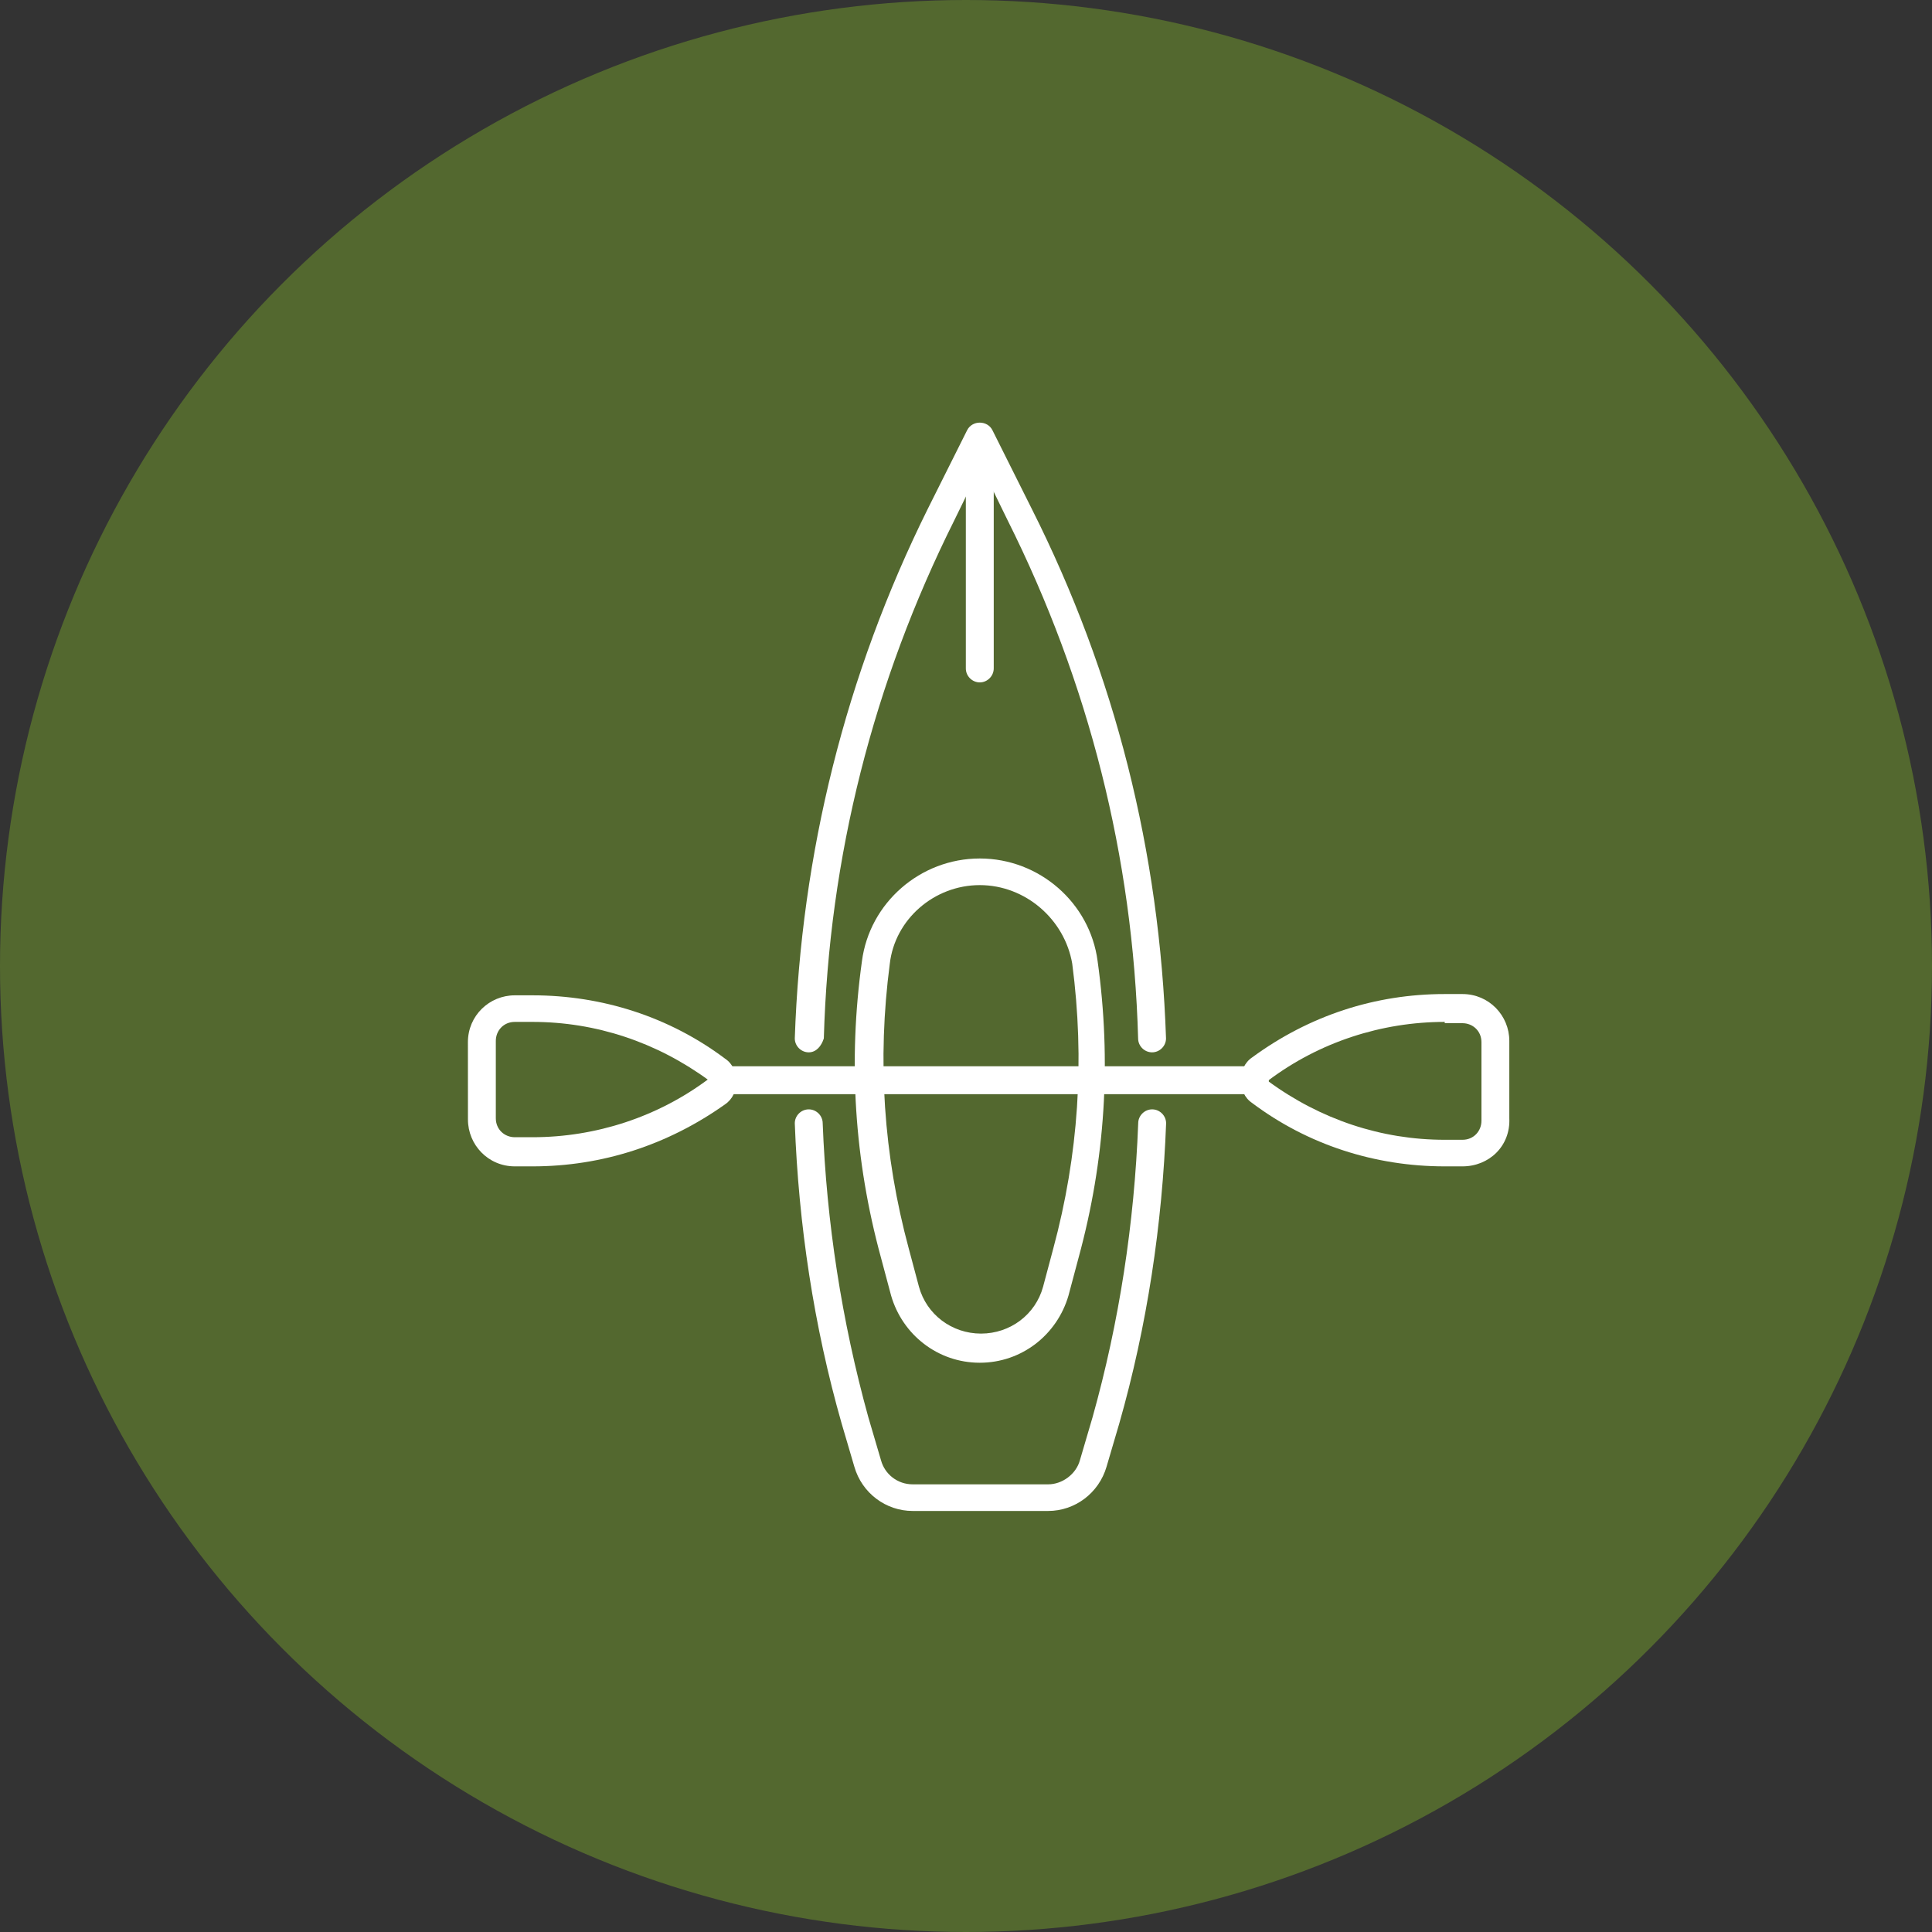
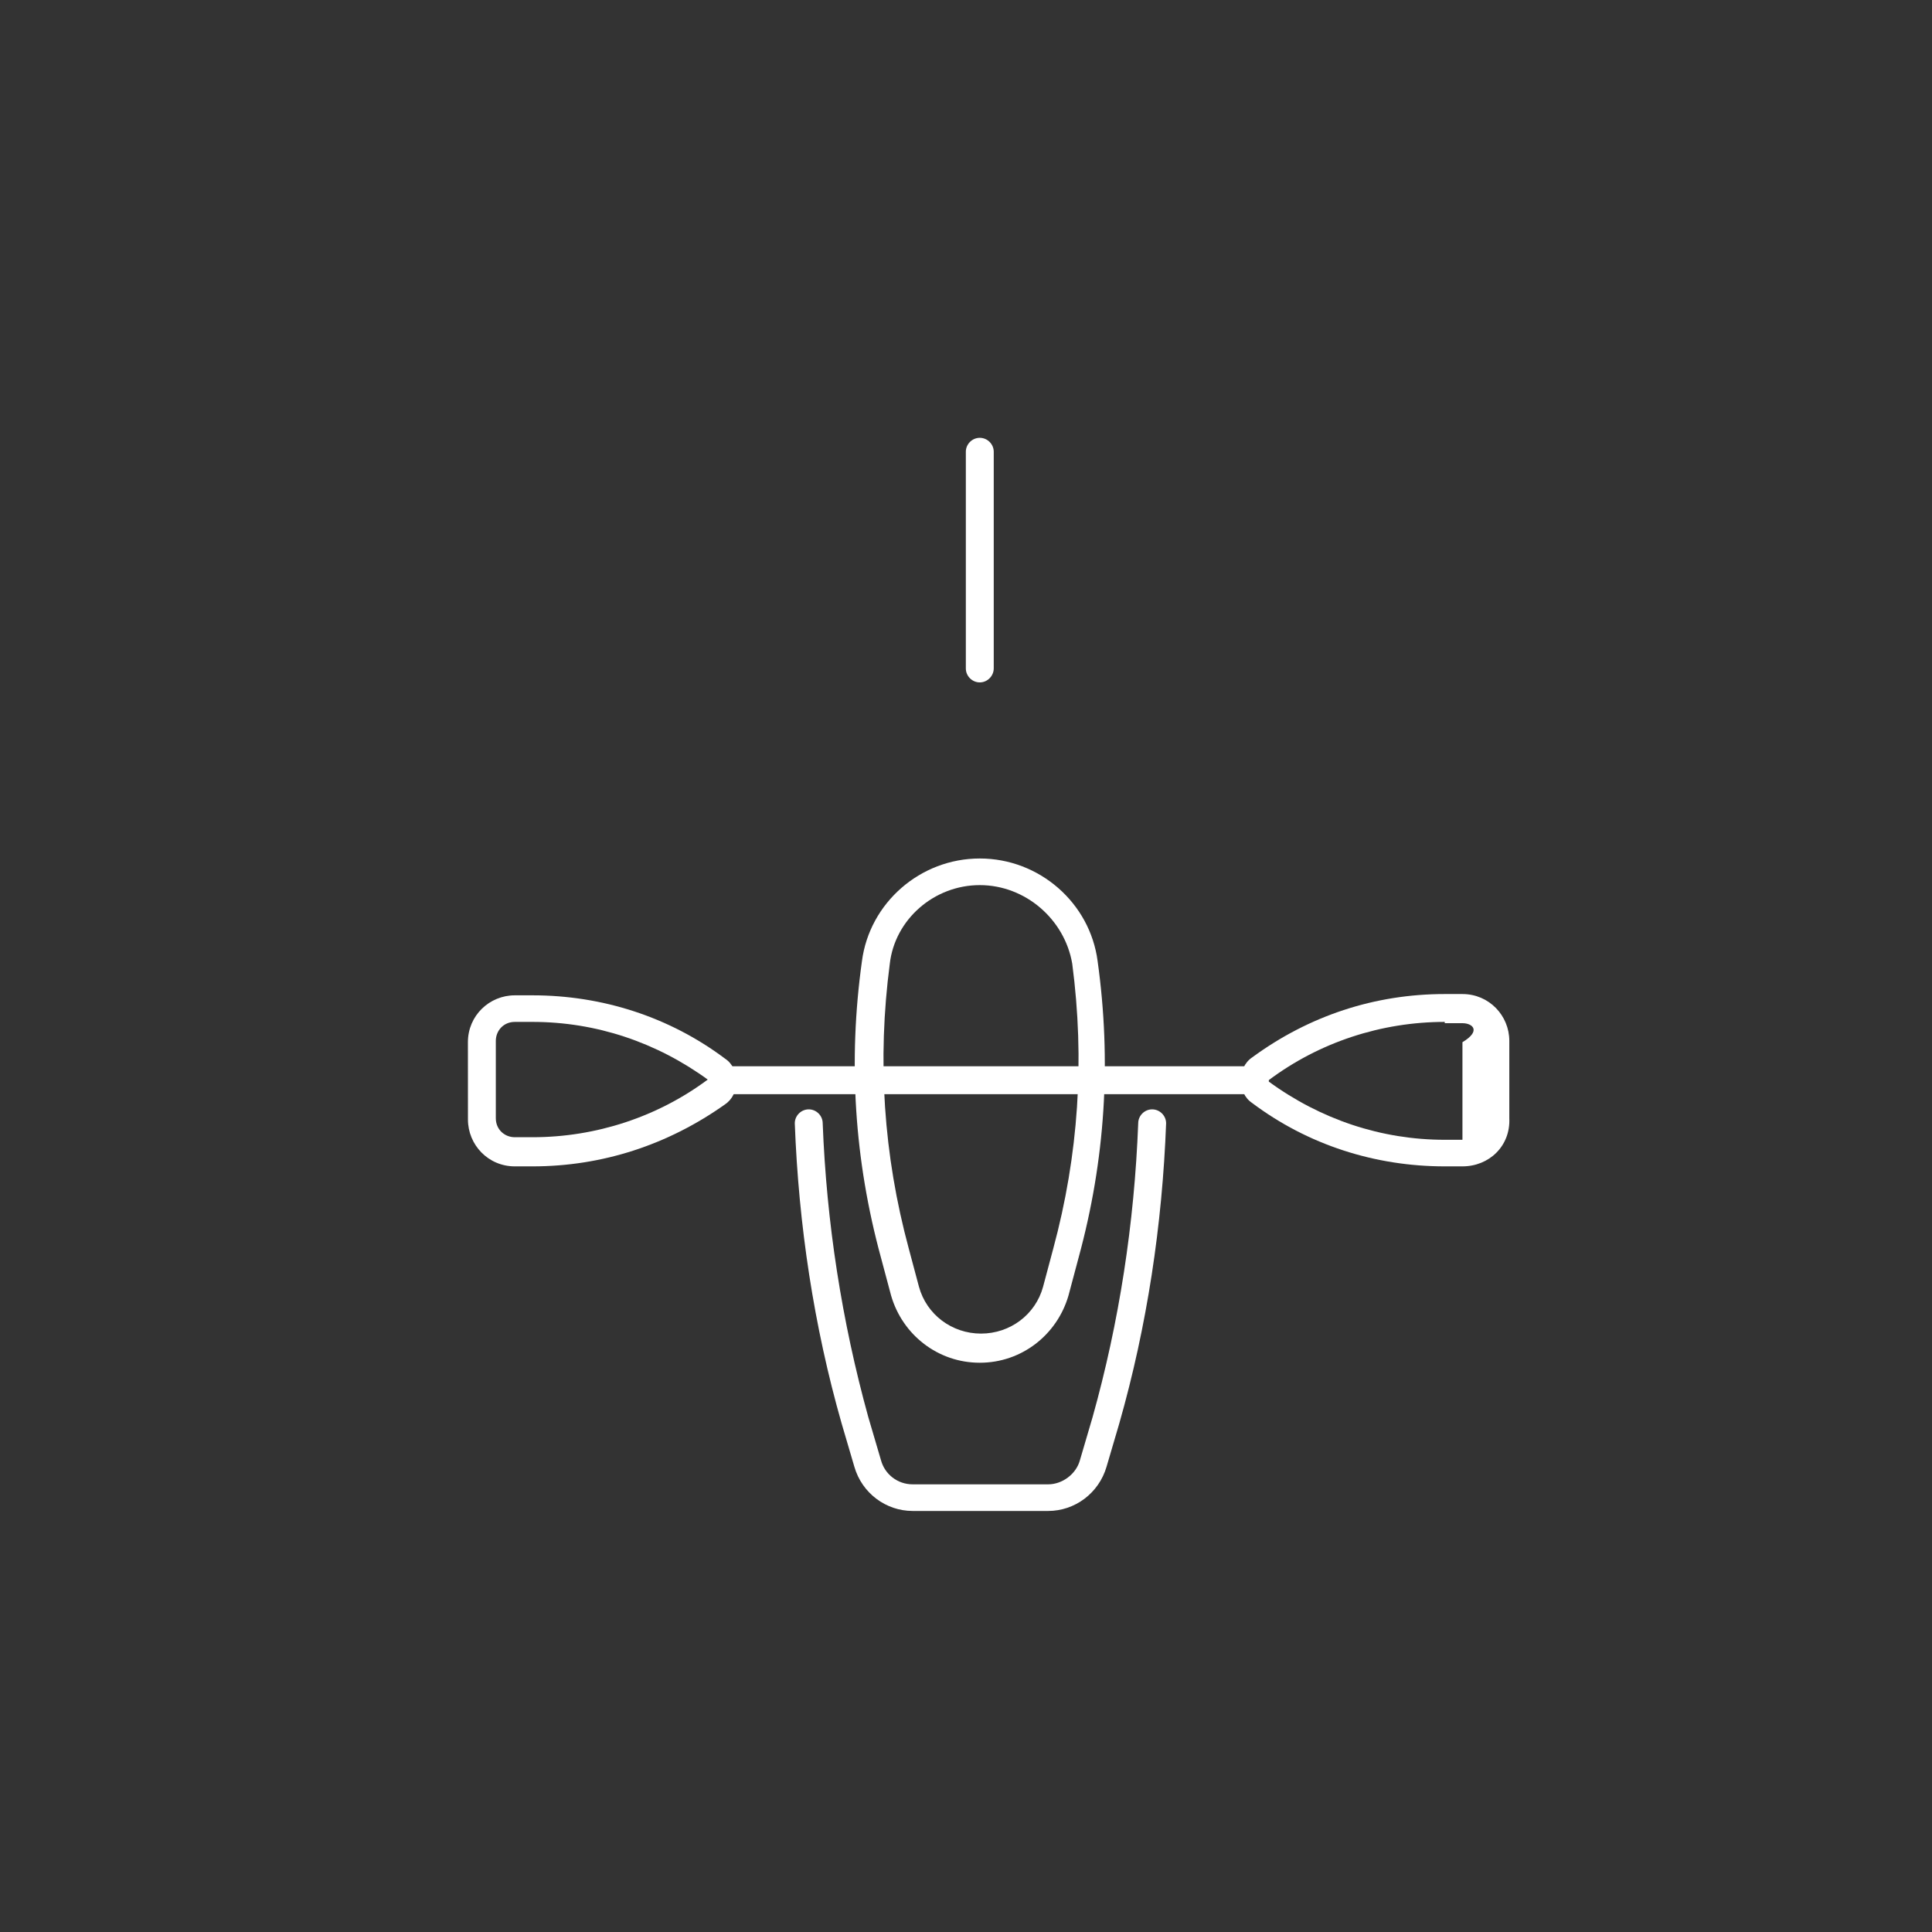
<svg xmlns="http://www.w3.org/2000/svg" width="128" height="128" viewBox="0 0 128 128" fill="none">
  <rect x="0" y="0" width="128" height="128" fill="#333333" stroke="none" />
-   <circle cx="64" cy="64" r="64" fill="#53682F" />
-   <path d="M53.581 69.72C53.077 69.72 52.657 69.301 52.657 68.796C53.077 56.539 56.014 44.706 61.47 33.709L64.074 28.505C64.241 28.171 64.579 28 64.913 28C65.248 28 65.585 28.167 65.753 28.505L68.356 33.709C73.894 44.706 76.832 56.458 77.252 68.796C77.252 69.3 76.832 69.72 76.327 69.72C75.822 69.72 75.403 69.301 75.403 68.796C75.068 56.791 72.13 45.207 66.756 34.466L64.992 30.856L63.228 34.466C57.857 45.211 54.919 56.796 54.581 68.796C54.421 69.3 54.083 69.72 53.581 69.72Z" fill="white" />
  <path d="M69.444 100.105H60.464C58.7 100.105 57.106 98.931 56.601 97.167L55.762 94.315C53.916 87.852 52.909 81.137 52.657 74.422C52.657 73.917 53.076 73.498 53.581 73.498C54.086 73.498 54.506 73.917 54.506 74.422C54.758 80.97 55.765 87.518 57.529 93.895L58.369 96.748C58.621 97.672 59.461 98.341 60.467 98.341H69.448C70.372 98.341 71.294 97.669 71.546 96.748L72.385 93.895C74.15 87.6 75.156 81.052 75.409 74.422C75.409 73.917 75.828 73.498 76.333 73.498C76.838 73.498 77.258 73.917 77.258 74.422C77.005 81.137 75.999 87.852 74.153 94.315L73.314 97.167C72.802 98.931 71.208 100.105 69.444 100.105Z" fill="white" />
  <path d="M64.913 90.285C62.143 90.285 59.792 88.439 59.038 85.836L58.365 83.317C56.601 76.855 56.182 70.307 57.106 63.678C57.611 59.815 60.969 56.877 64.913 56.877C68.858 56.877 72.215 59.815 72.72 63.678C73.645 70.307 73.225 76.855 71.461 83.317L70.789 85.836C70.031 88.439 67.684 90.285 64.913 90.285ZM64.913 58.641C61.89 58.641 59.29 60.907 58.952 63.845C58.113 70.225 58.532 76.521 60.211 82.731L60.883 85.249C61.388 87.095 63.067 88.354 64.995 88.354C66.926 88.354 68.605 87.095 69.107 85.249L69.779 82.731C71.458 76.521 71.877 70.226 71.038 63.845C70.536 60.907 67.933 58.641 64.913 58.641Z" fill="white" />
  <path d="M64.913 45.211C64.408 45.211 63.989 44.791 63.989 44.286V29.931C63.989 29.426 64.408 29.007 64.913 29.007C65.418 29.007 65.838 29.426 65.838 29.931V44.286C65.835 44.791 65.415 45.211 64.913 45.211Z" fill="white" />
-   <path d="M96.891 77.275H95.718C91.101 77.275 86.651 75.849 82.96 73.078C82.455 72.743 82.206 72.153 82.206 71.566C82.206 70.979 82.458 70.392 82.96 70.055C86.737 67.284 91.101 65.858 95.718 65.858H96.891C98.655 65.858 99.996 67.284 99.996 68.963V74.084C100.082 75.93 98.655 77.275 96.891 77.275ZM95.718 67.704C91.521 67.704 87.409 69.049 84.052 71.567V71.652C87.495 74.17 91.521 75.514 95.718 75.514H96.891C97.645 75.514 98.15 74.927 98.15 74.255V69.049C98.15 68.294 97.564 67.789 96.891 67.789H95.718V67.704Z" fill="white" />
+   <path d="M96.891 77.275H95.718C91.101 77.275 86.651 75.849 82.96 73.078C82.455 72.743 82.206 72.153 82.206 71.566C82.206 70.979 82.458 70.392 82.96 70.055C86.737 67.284 91.101 65.858 95.718 65.858H96.891C98.655 65.858 99.996 67.284 99.996 68.963V74.084C100.082 75.93 98.655 77.275 96.891 77.275ZM95.718 67.704C91.521 67.704 87.409 69.049 84.052 71.567V71.652C87.495 74.17 91.521 75.514 95.718 75.514H96.891V69.049C98.15 68.294 97.564 67.789 96.891 67.789H95.718V67.704Z" fill="white" />
  <path d="M35.282 77.275H34.108C32.344 77.275 31.003 75.848 31.003 74.17L31 69.048C31 67.284 32.426 65.943 34.105 65.943H35.282C39.899 65.943 44.348 67.369 48.04 70.14C48.545 70.474 48.794 71.065 48.794 71.651C48.794 72.238 48.542 72.825 48.04 73.163C44.263 75.848 39.899 77.275 35.282 77.275ZM34.108 67.704C33.354 67.704 32.849 68.291 32.849 68.963V74.085C32.849 74.839 33.436 75.344 34.108 75.344H35.282C39.479 75.344 43.591 73.999 46.948 71.481L47.453 70.642L46.948 71.567C43.505 69.048 39.479 67.704 35.282 67.704H34.108Z" fill="white" />
  <path d="M83.127 72.491H47.873C47.368 72.491 46.948 72.072 46.948 71.567C46.948 71.061 47.368 70.642 47.873 70.642H83.127C83.632 70.642 84.052 71.061 84.052 71.567C84.052 72.072 83.632 72.491 83.127 72.491Z" fill="white" />
</svg>